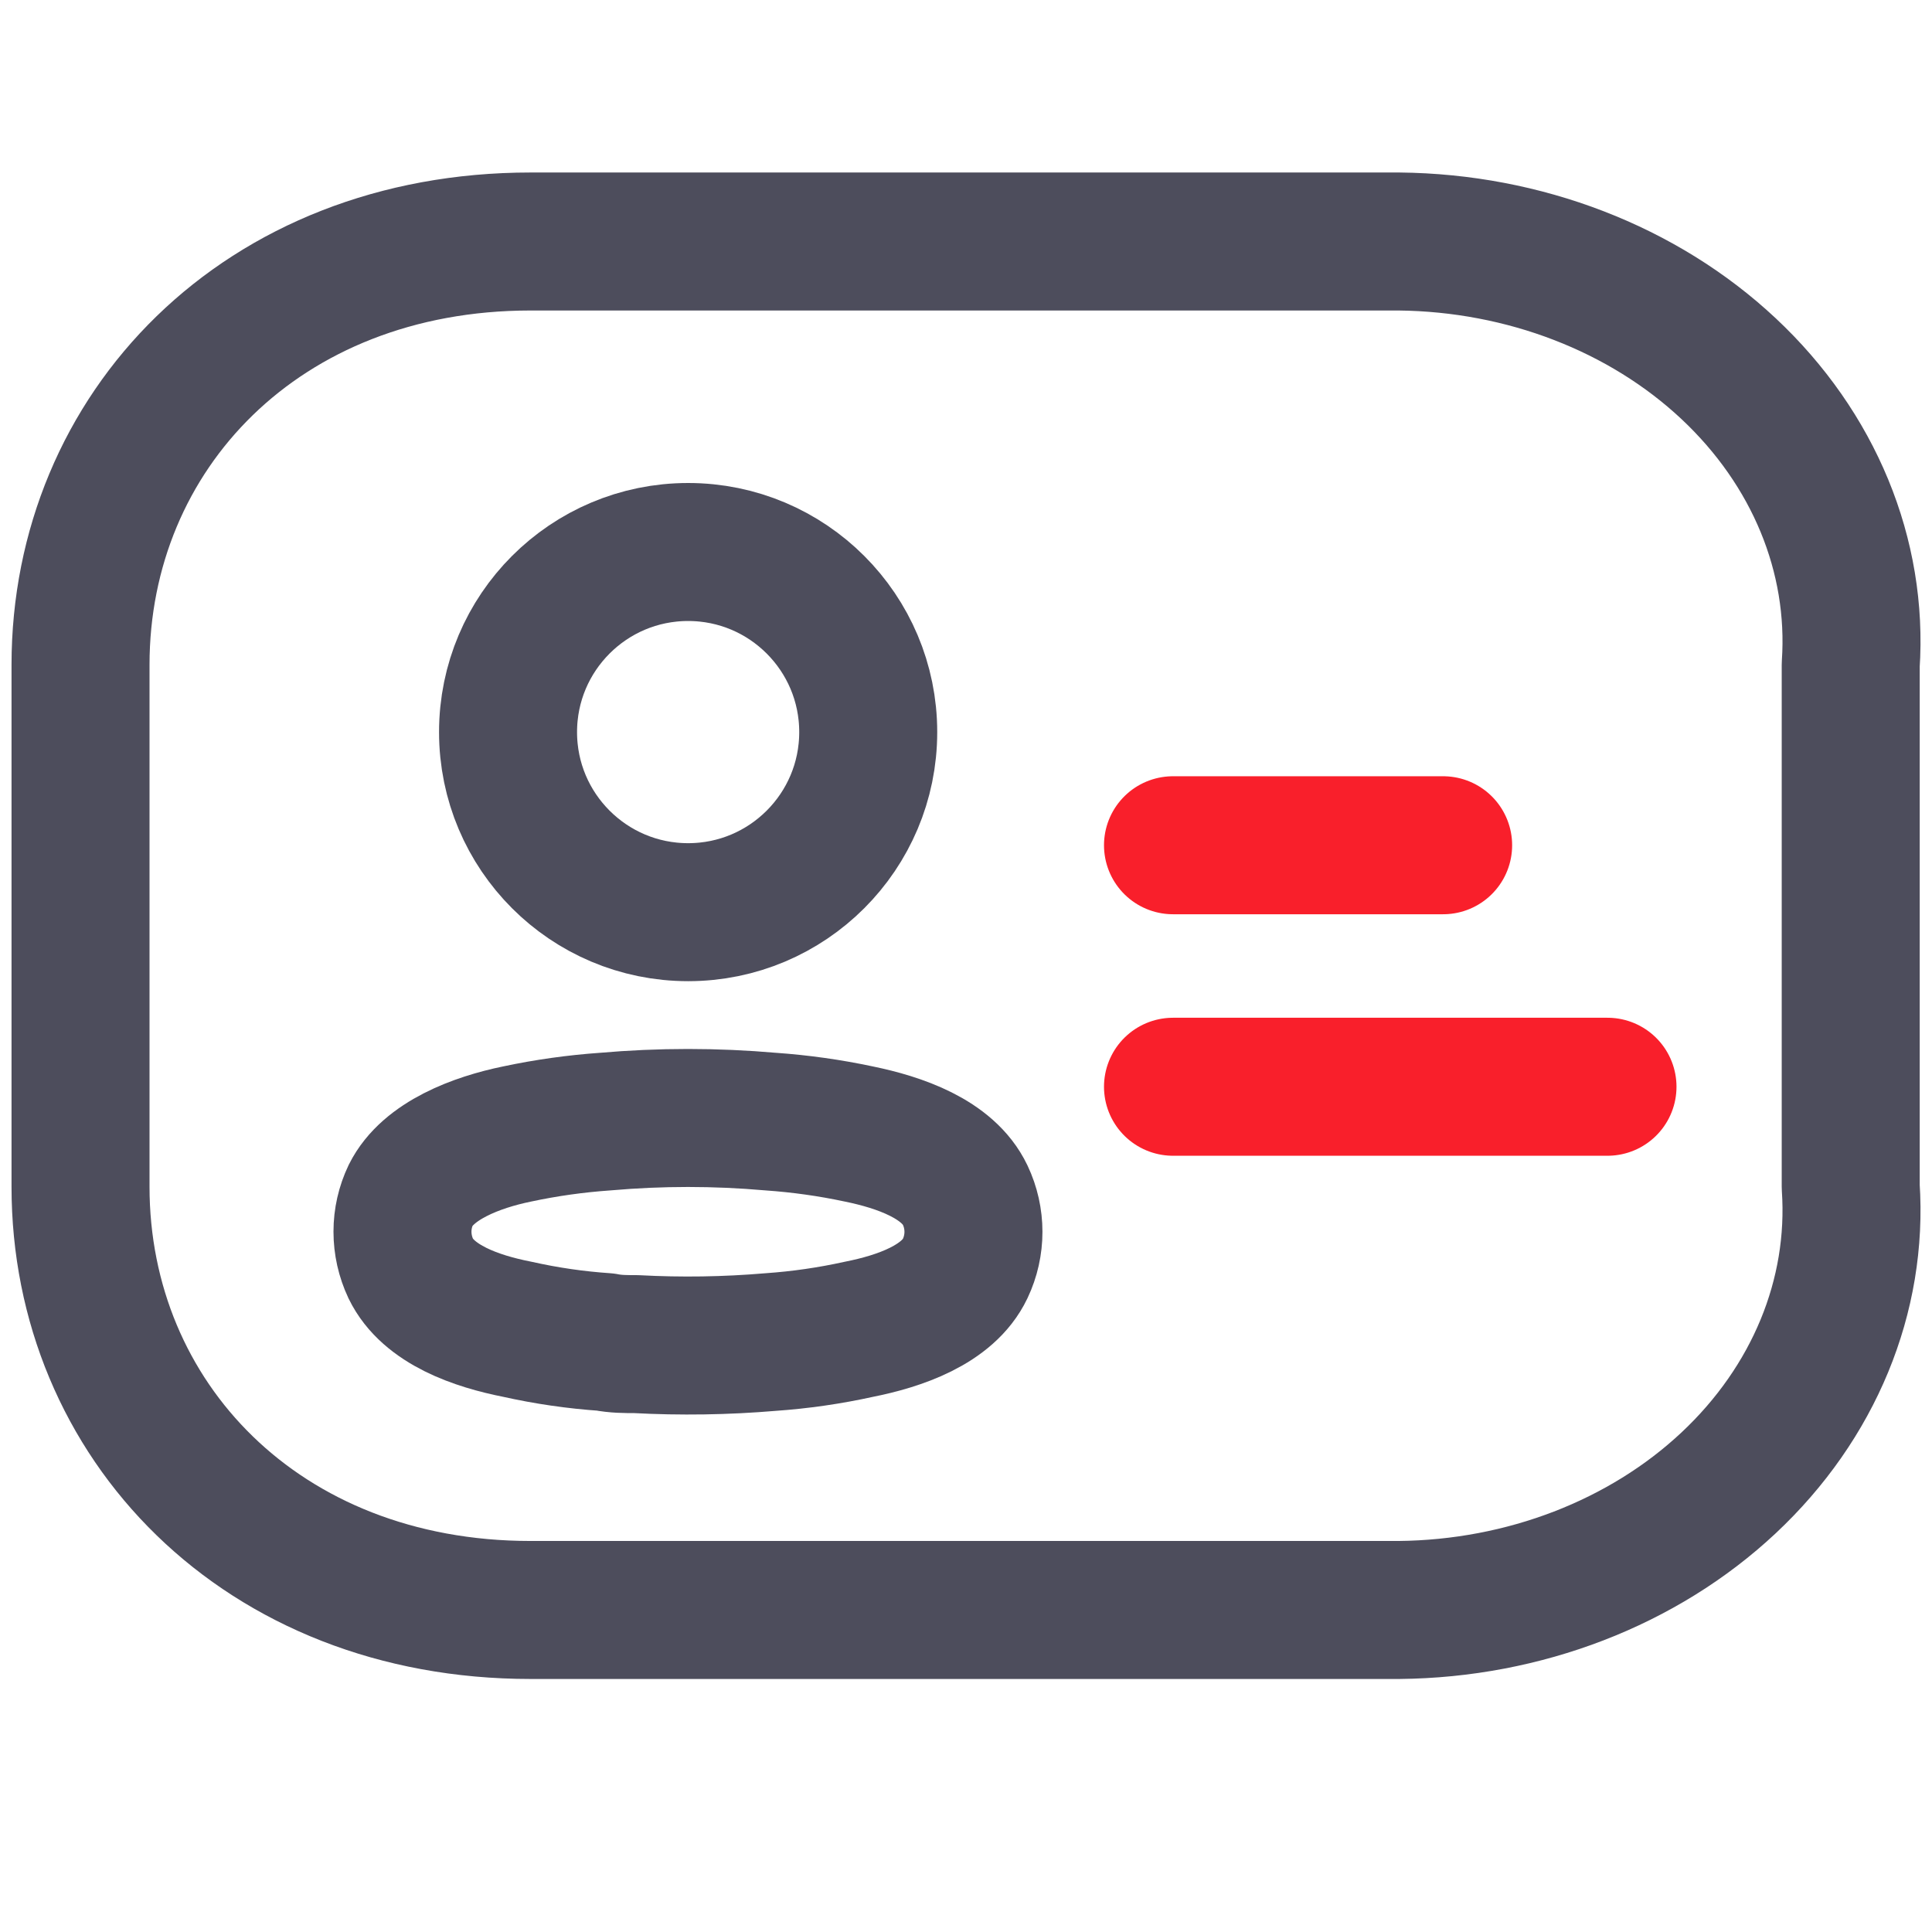
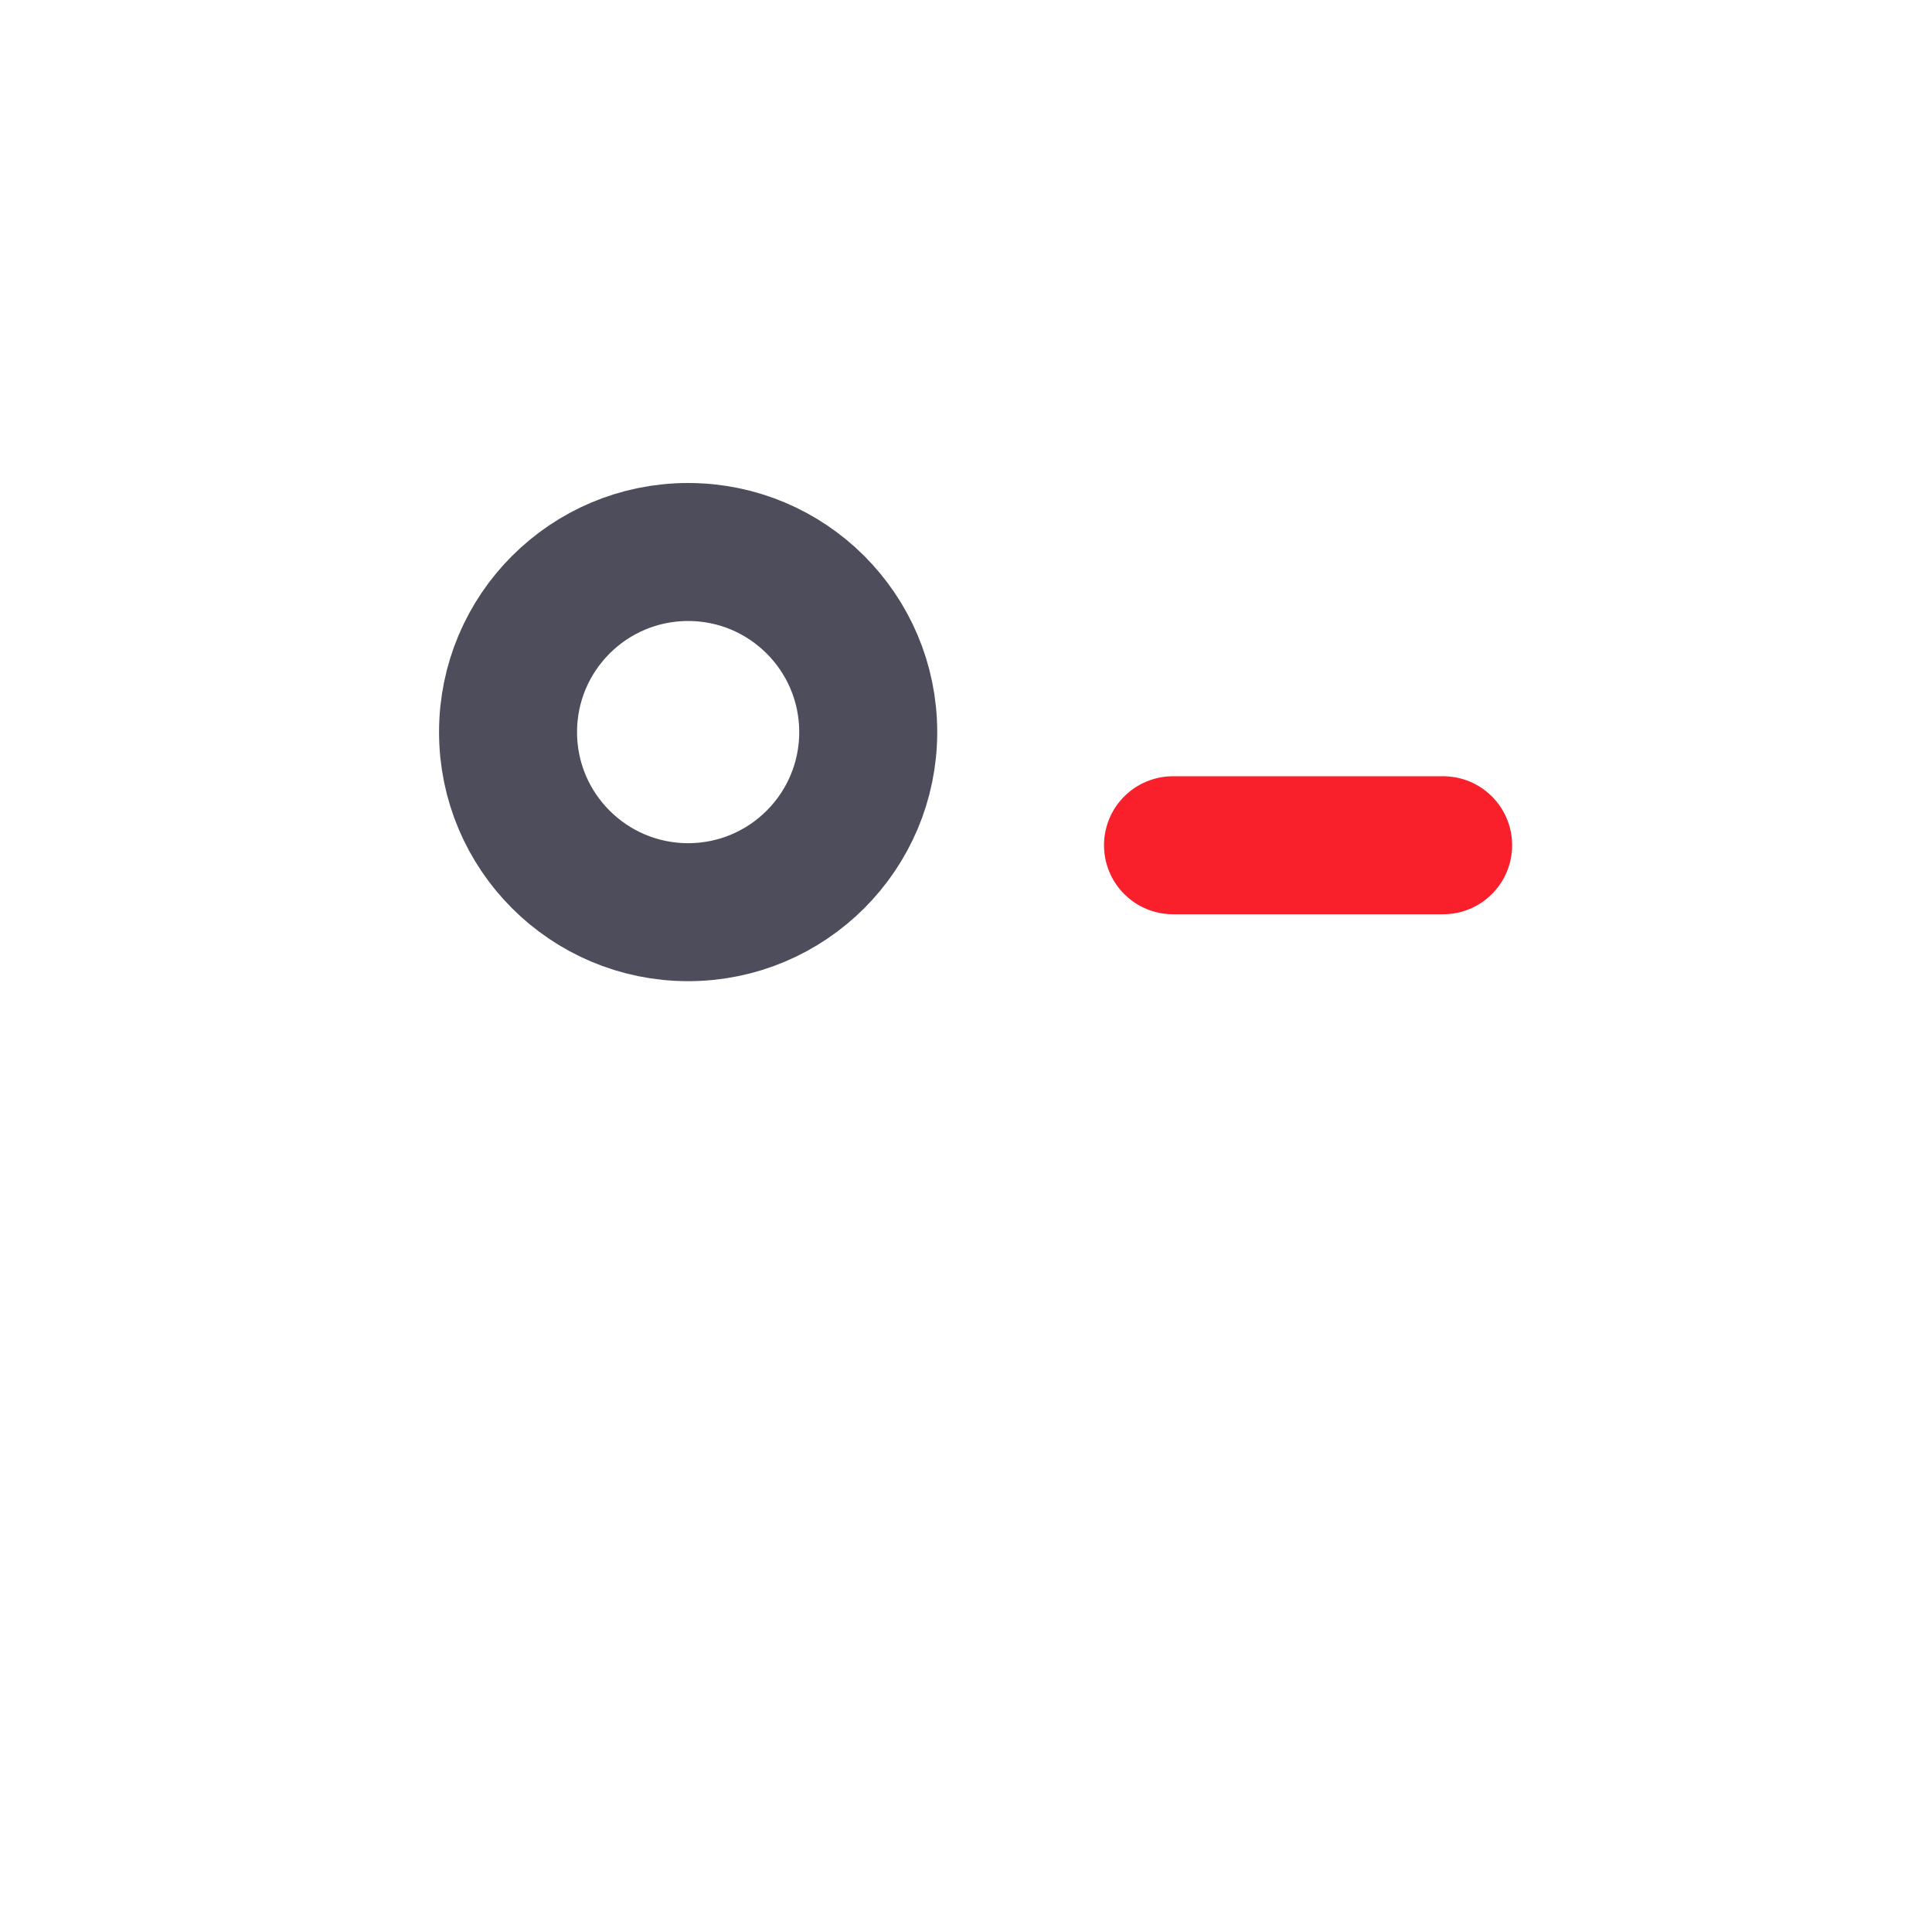
<svg xmlns="http://www.w3.org/2000/svg" width="28" height="28" viewBox="0 0 28 28" fill="none">
-   <path fill-rule="evenodd" clip-rule="evenodd" d="M7.69 3.5H20.274C22.088 3.518 23.815 4.184 25.052 5.343C26.289 6.502 26.929 8.053 26.822 9.635V17.199C26.929 18.781 26.289 20.332 25.052 21.491C23.815 22.65 22.088 23.316 20.274 23.333H7.69C3.793 23.333 1.167 20.581 1.167 17.199V9.635C1.167 6.253 3.793 3.5 7.69 3.5Z" stroke="#4D4D5C" stroke-width="2" stroke-linecap="round" stroke-linejoin="round" />
-   <path d="M23.297 15.75H17" stroke="#F91F2B" stroke-width="2" stroke-linecap="round" stroke-linejoin="round" />
  <path d="M20.915 12.25H17" stroke="#F91F2B" stroke-width="2" stroke-linecap="round" stroke-linejoin="round" />
  <ellipse cx="9.973" cy="10.61" rx="2.61" ry="2.61" stroke="#4D4D5C" stroke-width="2" stroke-linecap="round" stroke-linejoin="round" />
-   <path fill-rule="evenodd" clip-rule="evenodd" d="M5.833 17.85C5.833 17.666 5.874 17.485 5.953 17.32C6.203 16.82 6.908 16.555 7.493 16.435C7.915 16.345 8.343 16.285 8.773 16.255C9.57 16.185 10.371 16.185 11.168 16.255C11.598 16.285 12.026 16.345 12.448 16.435C13.033 16.555 13.738 16.795 13.988 17.32C14.148 17.657 14.148 18.048 13.988 18.385C13.738 18.91 13.033 19.149 12.448 19.265C12.027 19.358 11.599 19.42 11.168 19.45C10.52 19.505 9.868 19.515 9.218 19.48C9.068 19.48 8.923 19.48 8.773 19.45C8.344 19.421 7.918 19.359 7.498 19.265C6.908 19.149 6.208 18.91 5.953 18.385C5.874 18.217 5.833 18.035 5.833 17.85Z" stroke="#4D4D5C" stroke-width="2" stroke-linecap="round" stroke-linejoin="round" />
</svg>